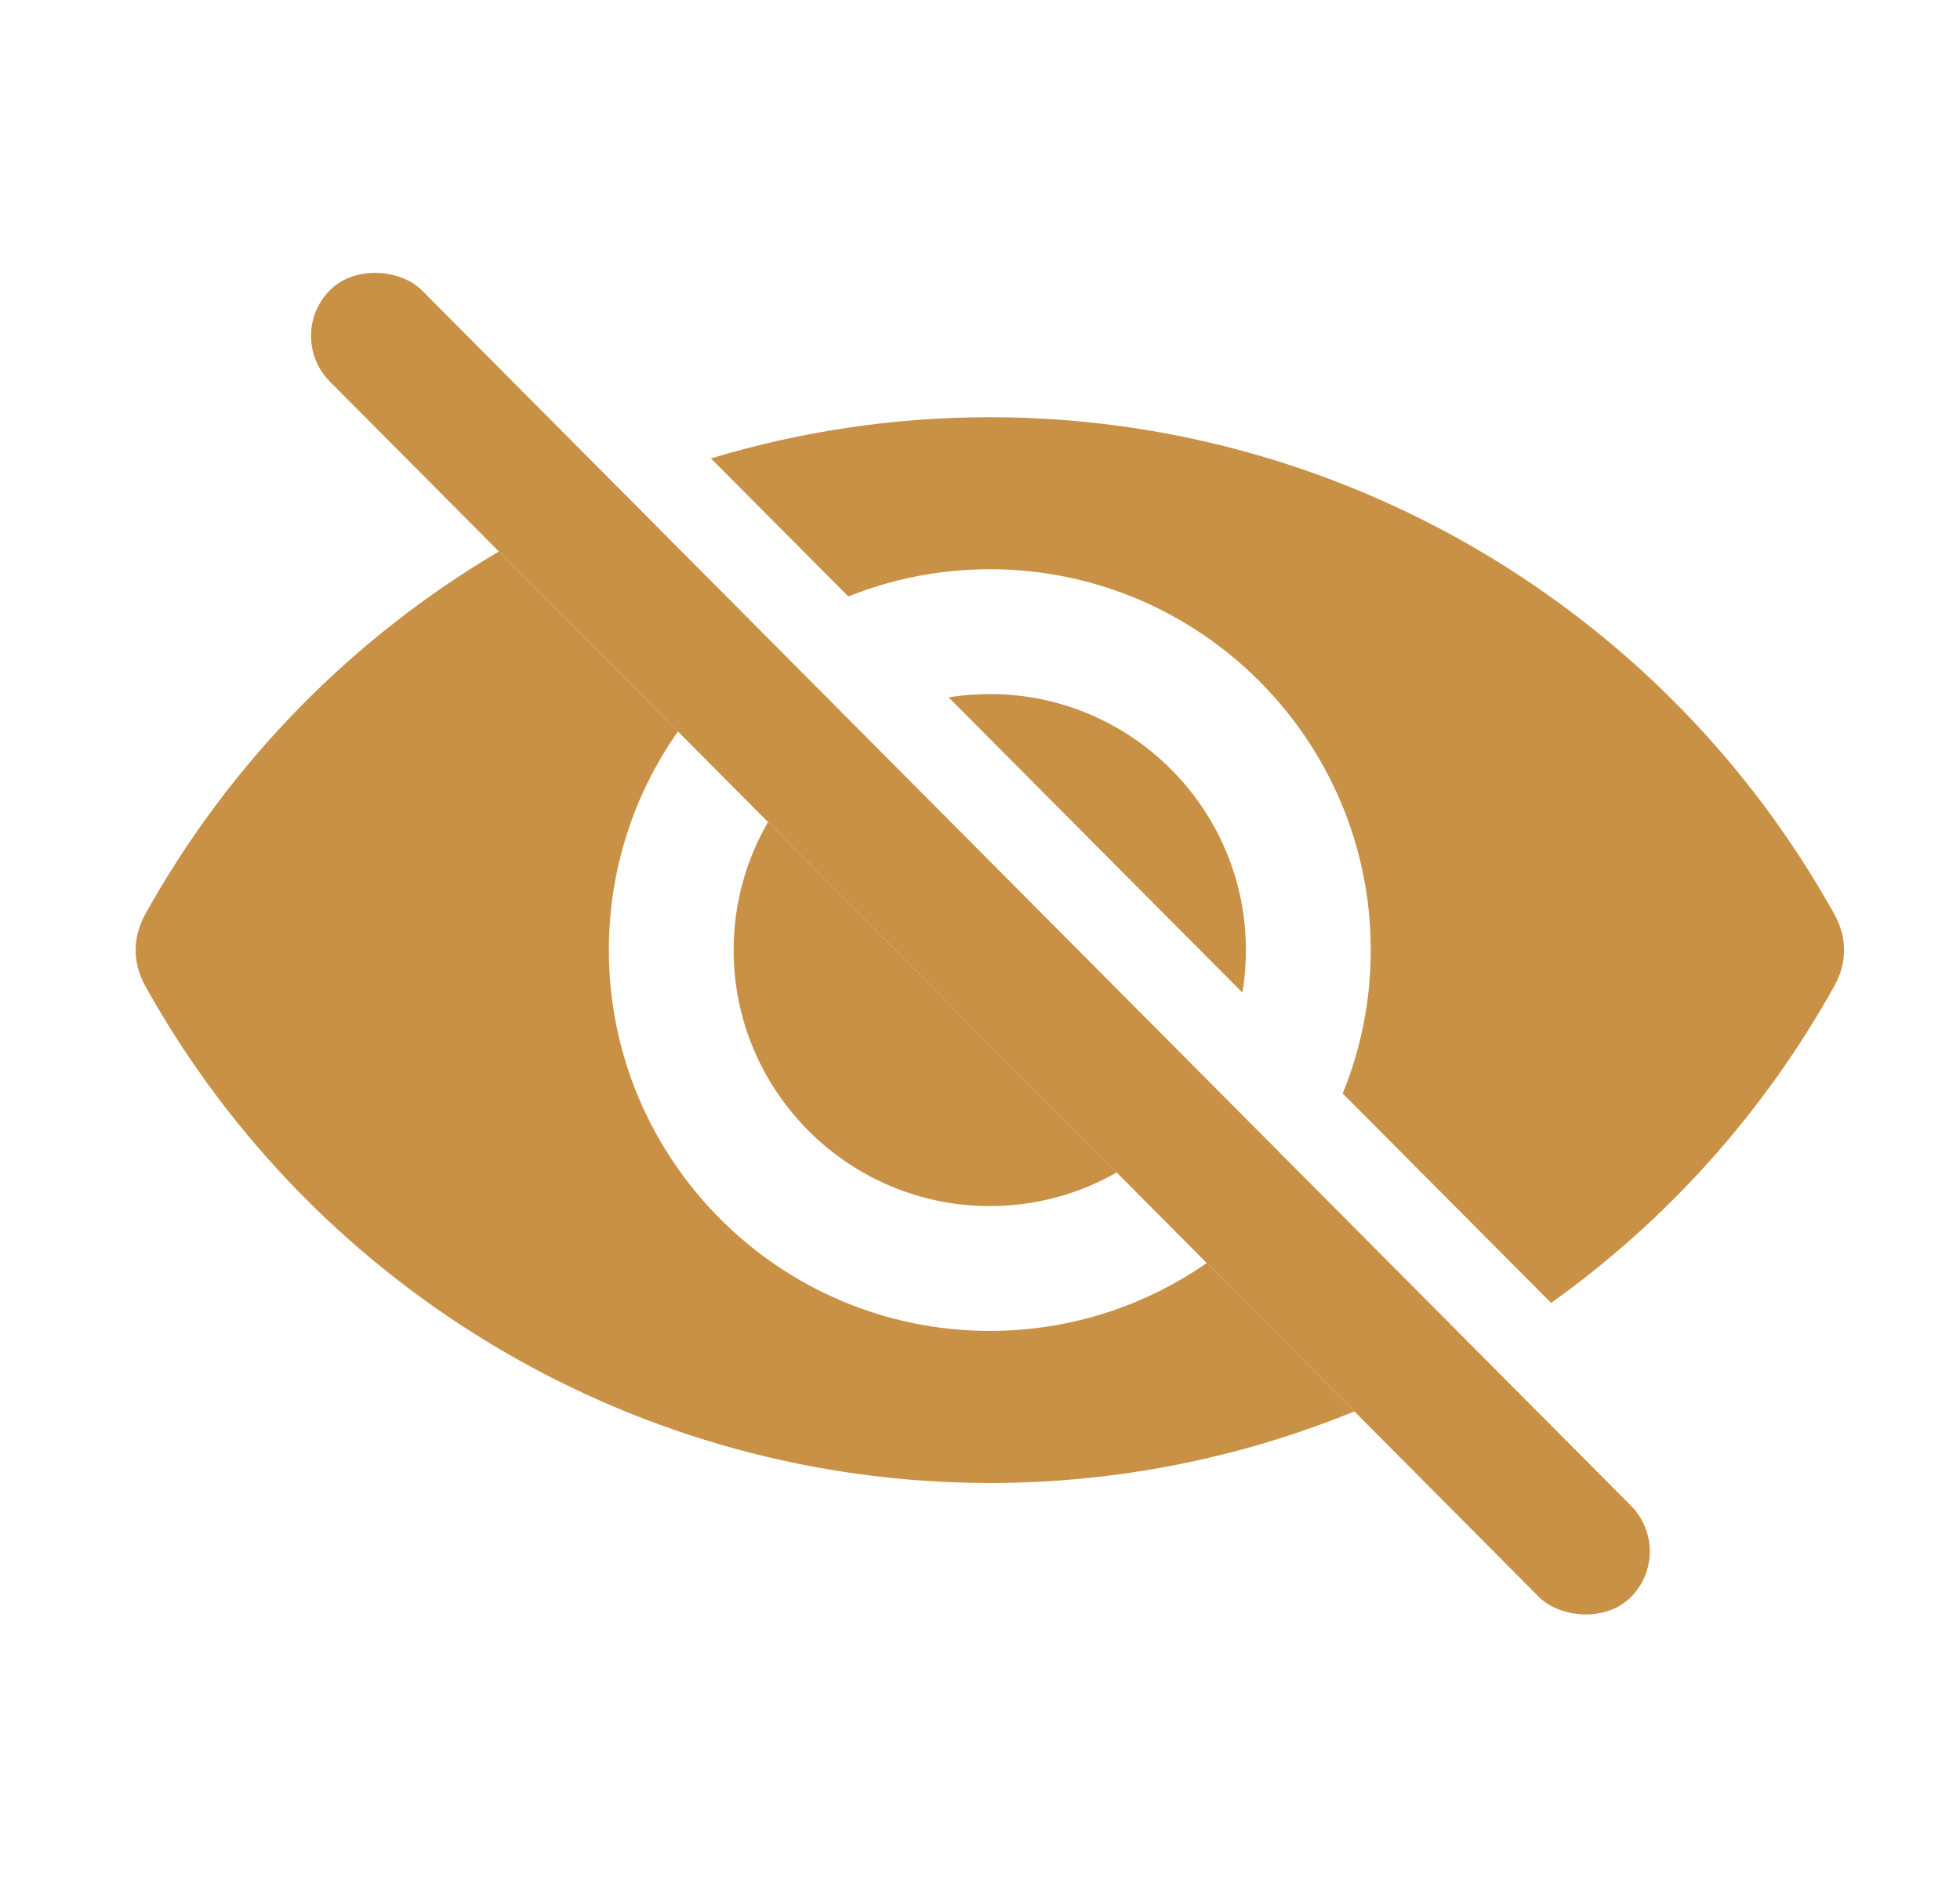
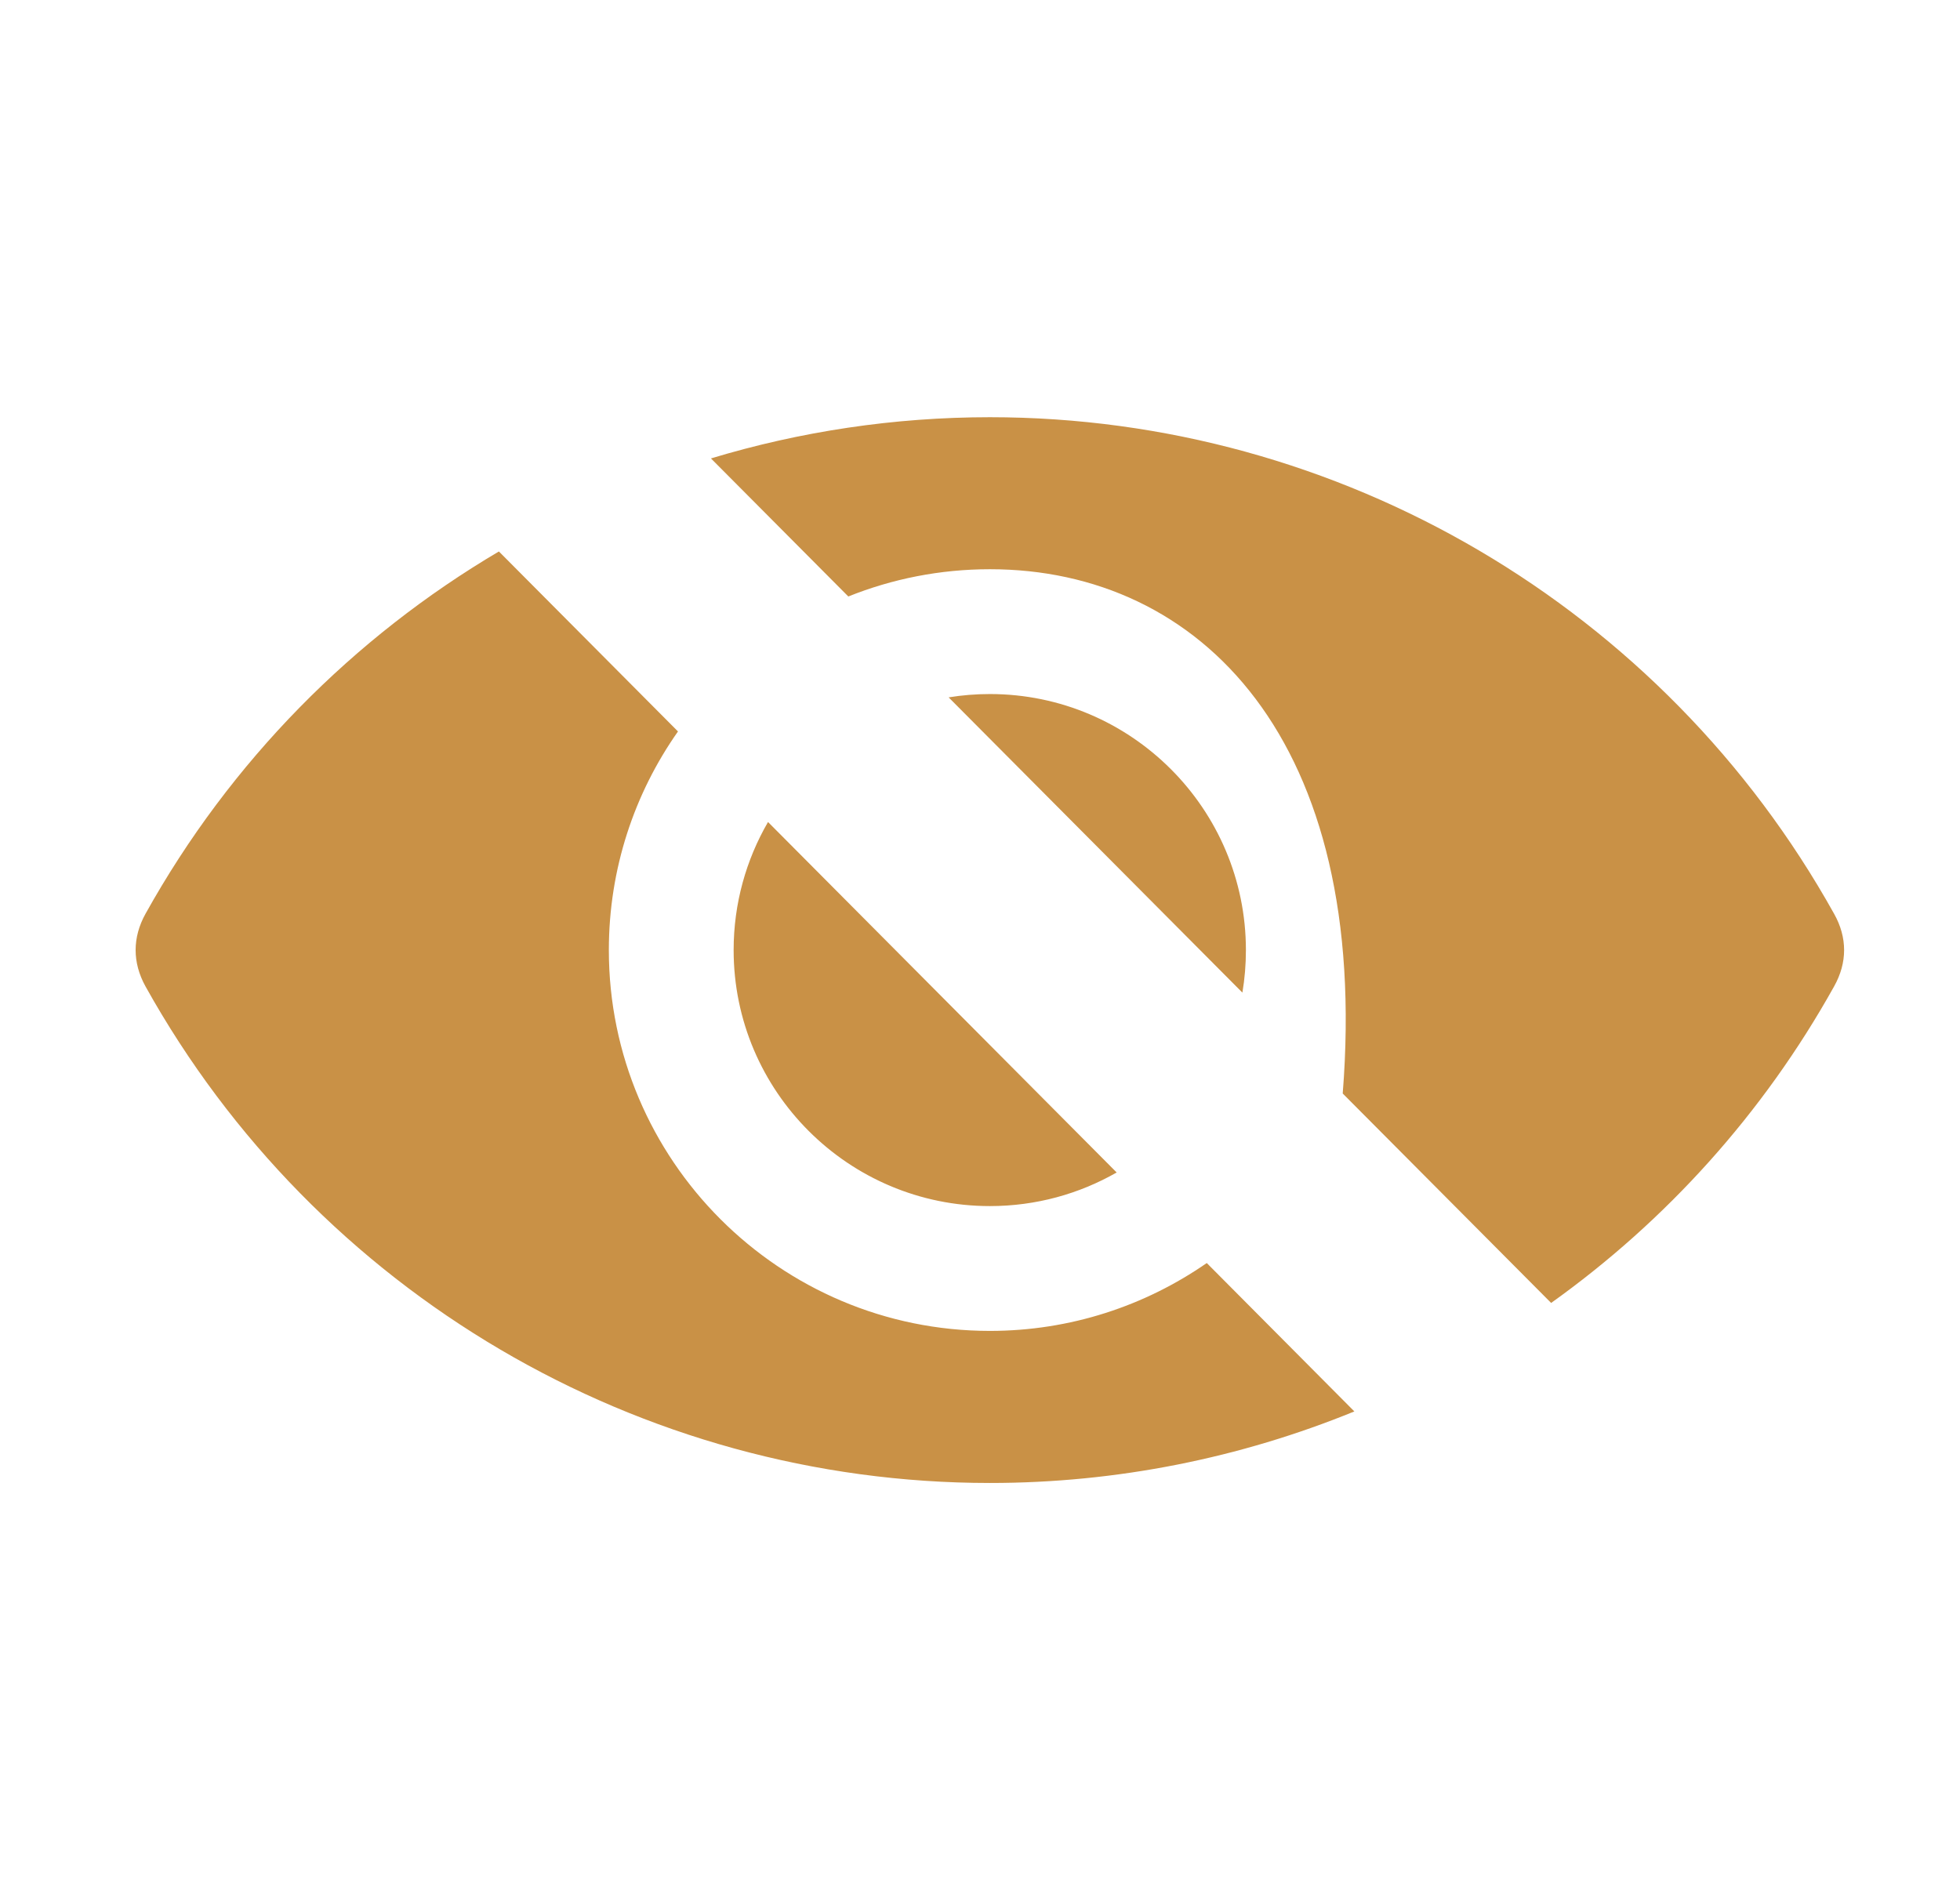
<svg xmlns="http://www.w3.org/2000/svg" width="33" height="32" viewBox="0 0 33 32" fill="none">
-   <rect x="4.785" y="5.653" width="2.182" height="31.051" rx="1.091" transform="rotate(-44.845 4.785 5.653)" fill="#C99146" />
-   <path fill-rule="evenodd" clip-rule="evenodd" d="M8.4 9.287C5.952 10.732 3.881 12.817 2.45 15.388C2.228 15.788 2.228 16.211 2.45 16.612C5.322 21.77 10.769 24.974 16.667 24.974C18.805 24.974 20.884 24.553 22.803 23.769L20.318 21.27C19.281 21.99 18.022 22.413 16.667 22.413C13.127 22.413 10.251 19.537 10.251 16C10.251 14.631 10.681 13.361 11.415 12.318L8.4 9.287ZM12.931 13.843C12.563 14.478 12.352 15.214 12.352 16C12.352 18.377 14.286 20.311 16.667 20.311C17.443 20.311 18.172 20.105 18.801 19.745L12.931 13.843ZM20.918 16.716L15.972 11.744C16.198 11.707 16.43 11.688 16.667 11.688C19.043 11.688 20.977 13.622 20.977 16C20.977 16.244 20.957 16.483 20.918 16.716ZM22.607 18.415C22.912 17.669 23.079 16.854 23.079 16C23.079 12.463 20.203 9.586 16.667 9.586C15.825 9.586 15.02 9.749 14.283 10.045L11.97 7.72C13.473 7.266 15.053 7.026 16.667 7.026C22.56 7.026 28.008 10.23 30.88 15.388C31.105 15.788 31.105 16.211 30.88 16.612C29.686 18.756 28.047 20.563 26.116 21.942L22.607 18.415Z" fill="#C99146" />
+   <path fill-rule="evenodd" clip-rule="evenodd" d="M8.4 9.287C5.952 10.732 3.881 12.817 2.45 15.388C2.228 15.788 2.228 16.211 2.45 16.612C5.322 21.77 10.769 24.974 16.667 24.974C18.805 24.974 20.884 24.553 22.803 23.769L20.318 21.27C19.281 21.99 18.022 22.413 16.667 22.413C13.127 22.413 10.251 19.537 10.251 16C10.251 14.631 10.681 13.361 11.415 12.318L8.4 9.287ZM12.931 13.843C12.563 14.478 12.352 15.214 12.352 16C12.352 18.377 14.286 20.311 16.667 20.311C17.443 20.311 18.172 20.105 18.801 19.745L12.931 13.843ZM20.918 16.716L15.972 11.744C16.198 11.707 16.43 11.688 16.667 11.688C19.043 11.688 20.977 13.622 20.977 16C20.977 16.244 20.957 16.483 20.918 16.716ZM22.607 18.415C23.079 12.463 20.203 9.586 16.667 9.586C15.825 9.586 15.02 9.749 14.283 10.045L11.97 7.72C13.473 7.266 15.053 7.026 16.667 7.026C22.56 7.026 28.008 10.23 30.88 15.388C31.105 15.788 31.105 16.211 30.88 16.612C29.686 18.756 28.047 20.563 26.116 21.942L22.607 18.415Z" fill="#C99146" />
</svg>